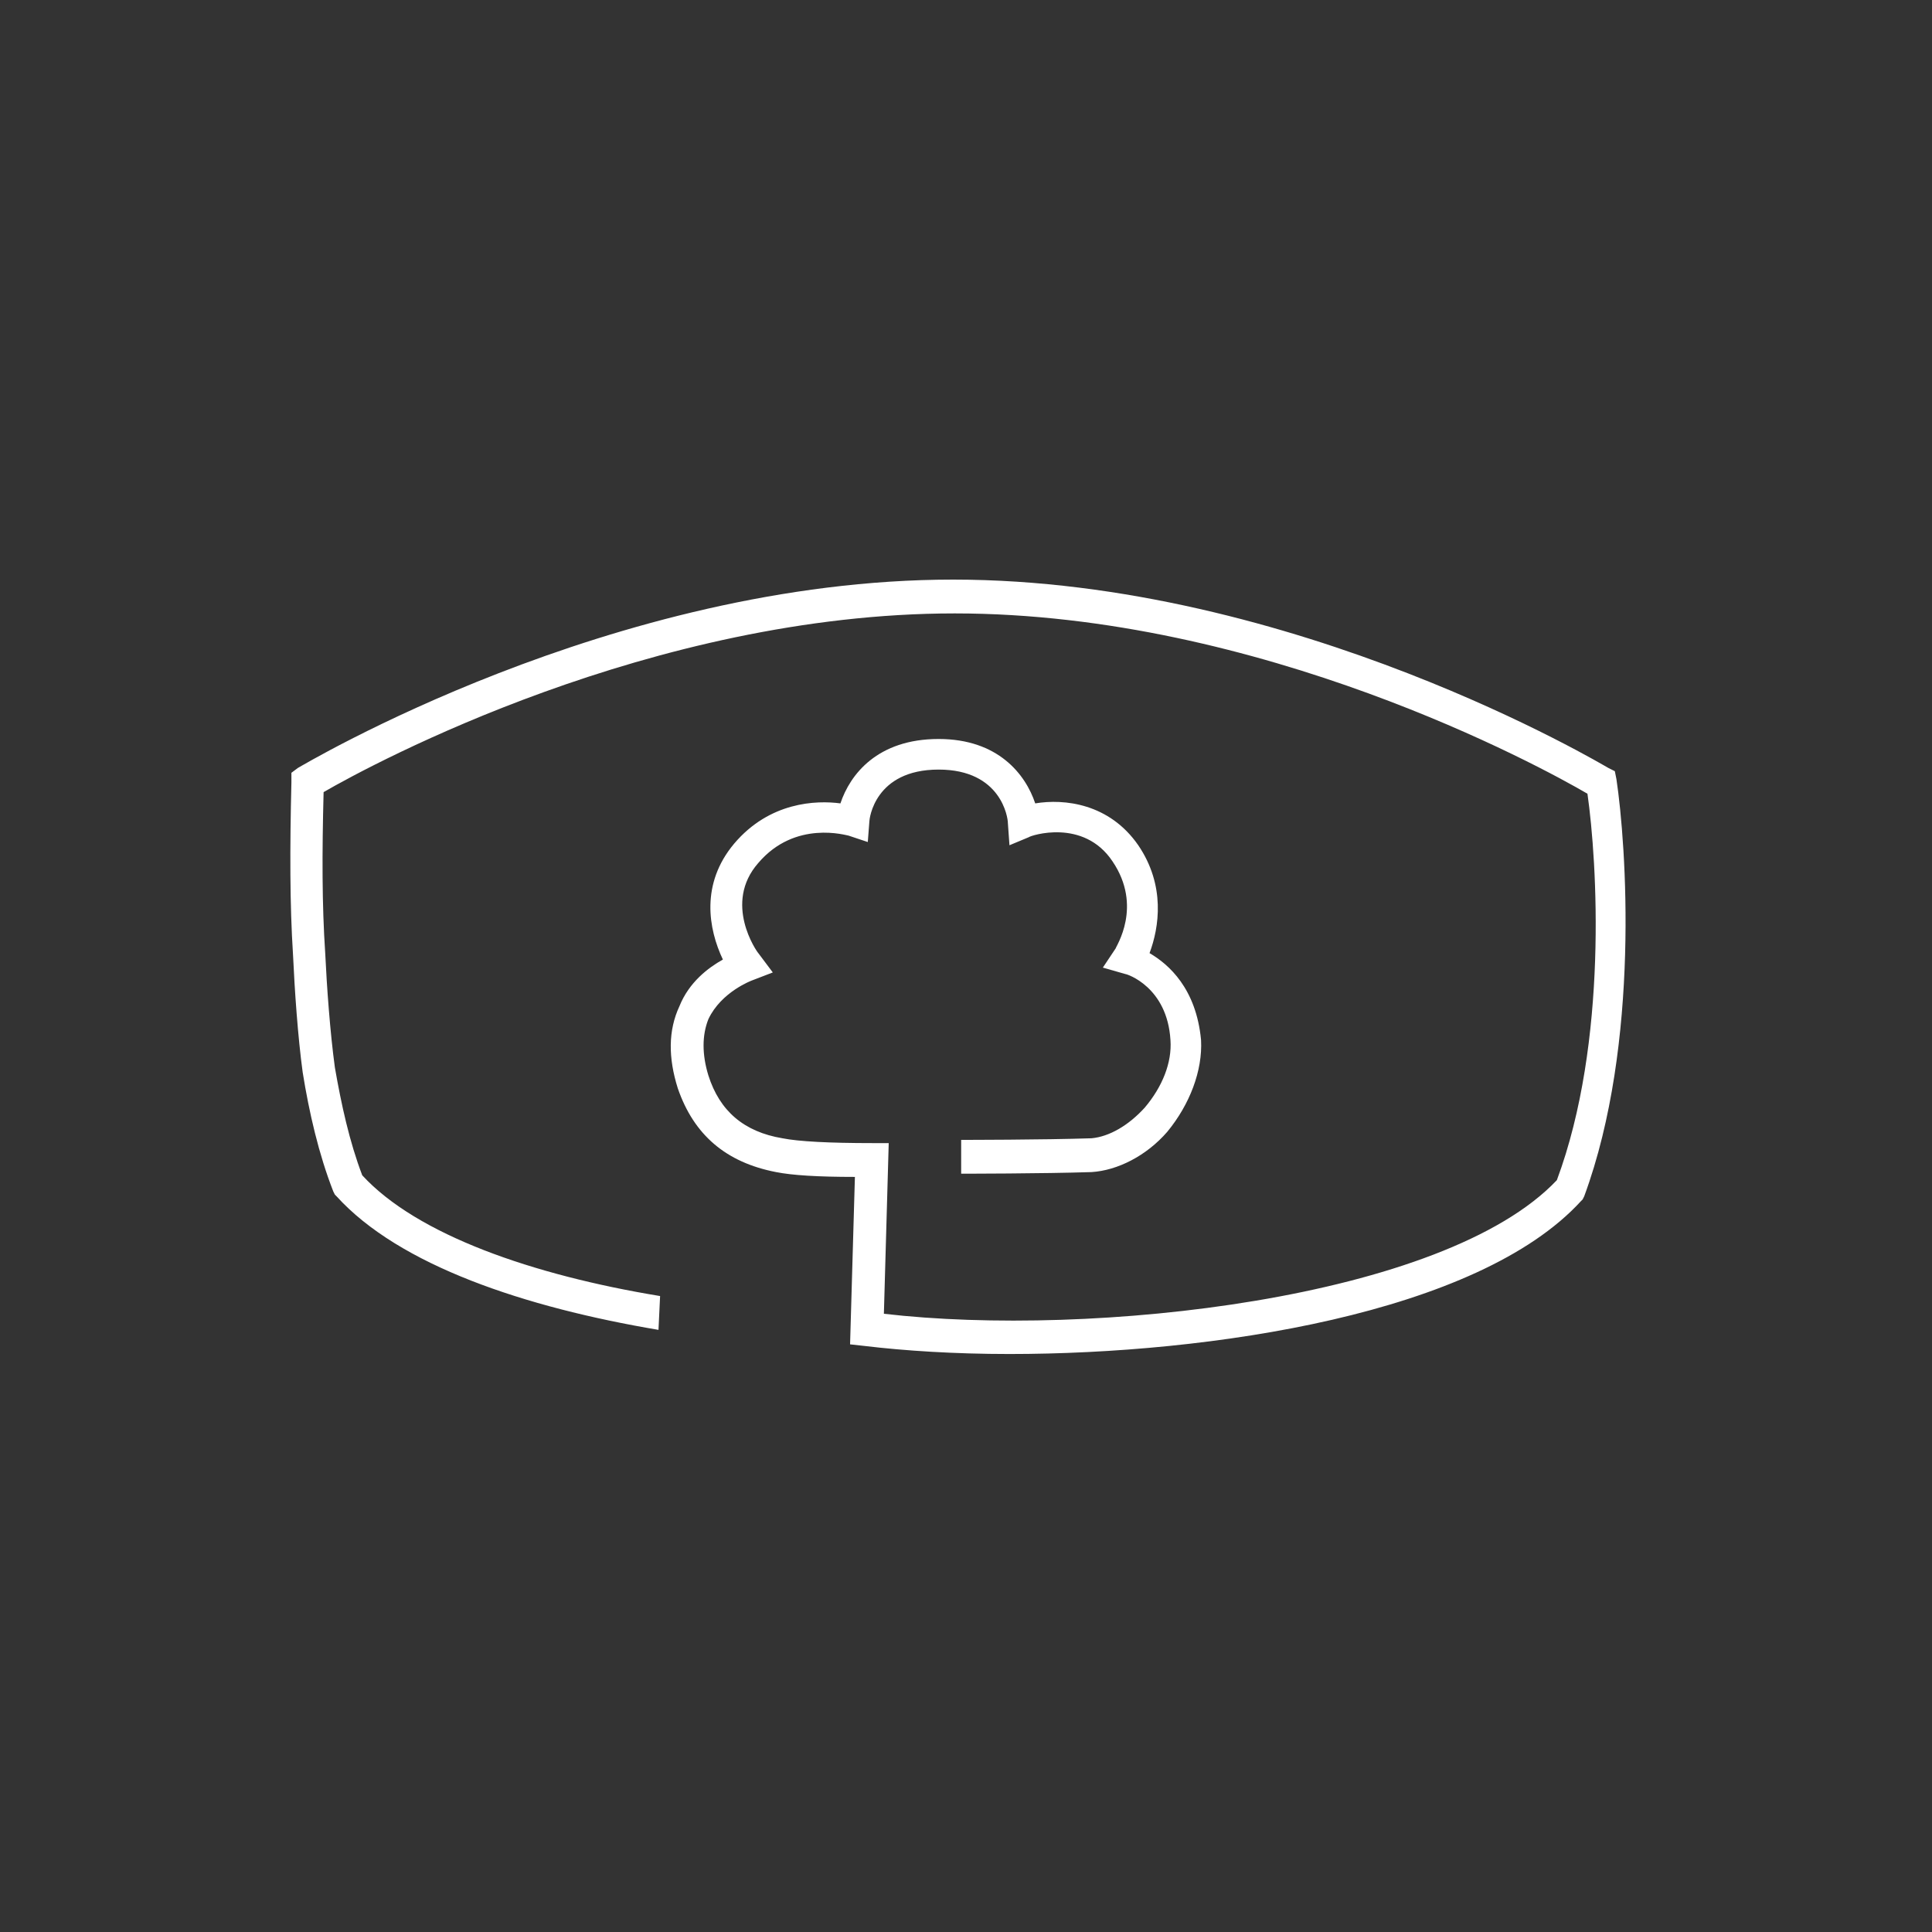
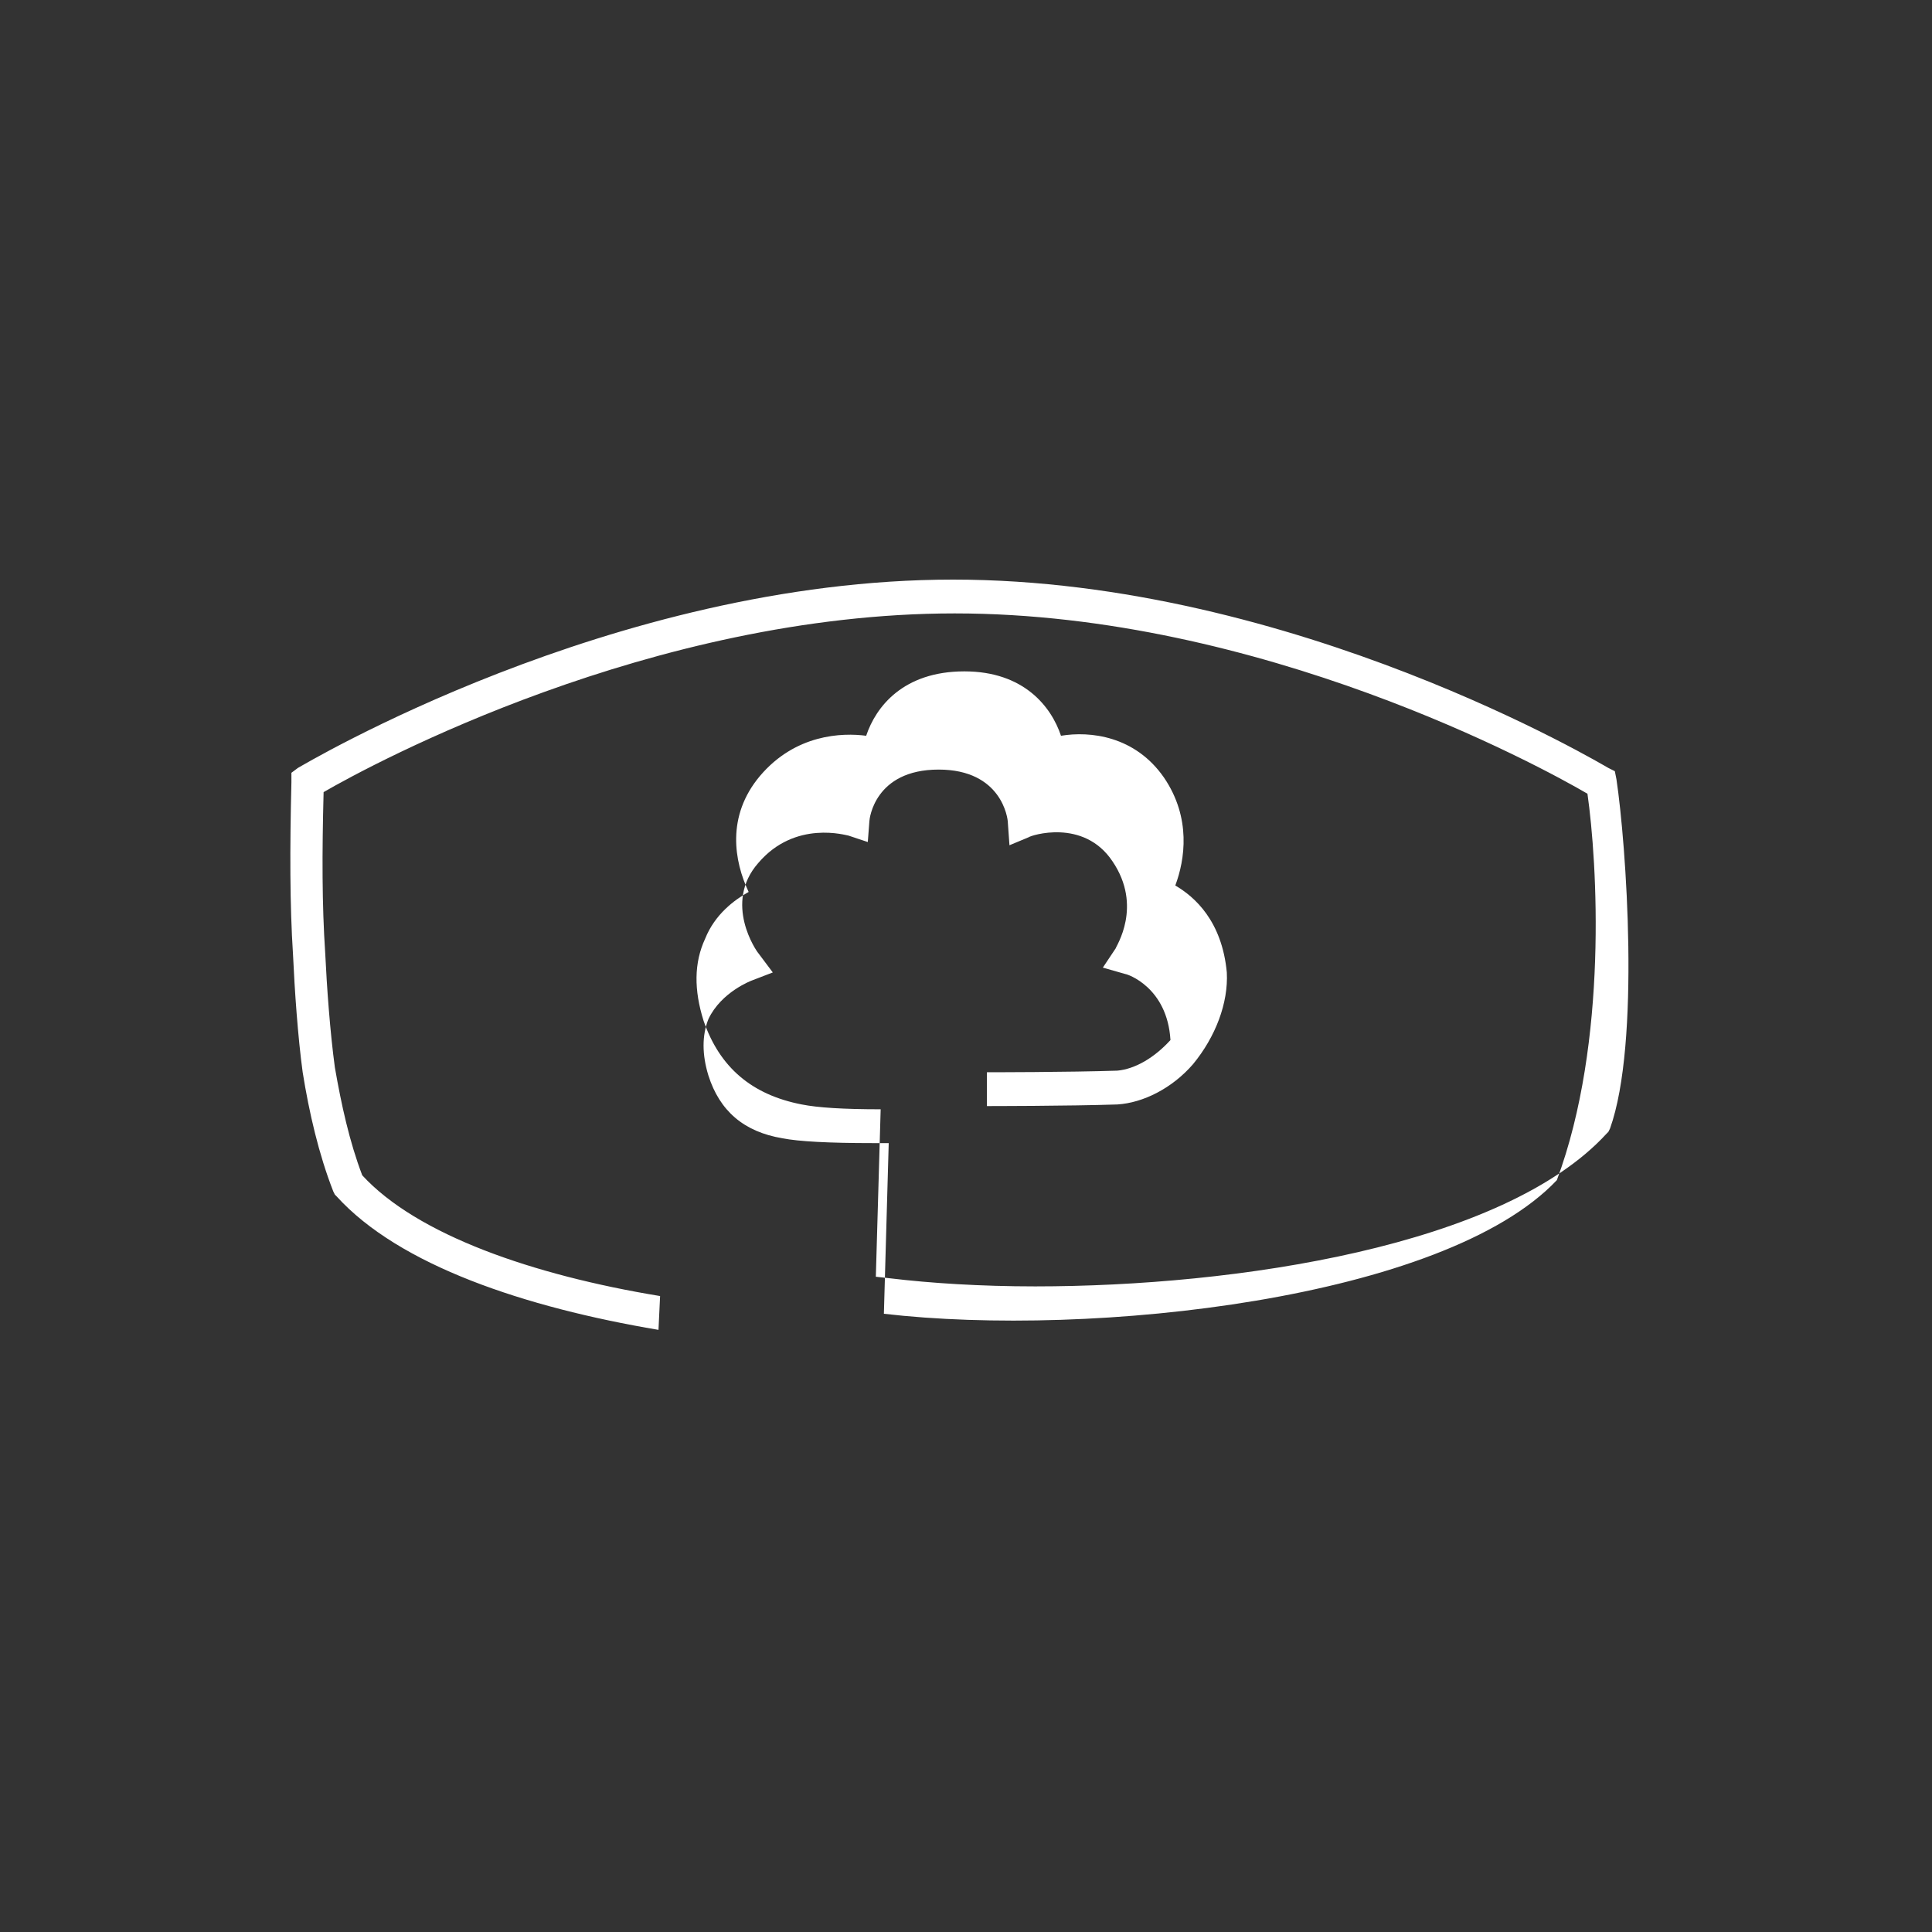
<svg xmlns="http://www.w3.org/2000/svg" version="1.1" id="Ebene_1" x="0px" y="0px" viewBox="0 0 120 120" style="enable-background:new 0 0 120 120;" xml:space="preserve" width="120" height="120">
  <rect x="0" y="0" width="120" height="120" fill="#333333" stroke="none" />
  <style type="text/css">
	.st0{fill-rule:evenodd;clip-rule:evenodd;}
</style>
  <g>
-     <path id="Fill-1" class="st0" d="M100.4,48.4l-0.1-0.5l-0.4-0.2C99.7,47.6,80.4,36,59.2,36C38,36,18.7,47.6,18.5,47.7L18.1,48   l0,0.6c-0.1,4.1-0.1,7.6,0.1,10.7l0,0c0.1,2.2,0.3,5.1,0.6,7.3c0.4,2.5,1,5.1,1.9,7.4l0.1,0.2l0.1,0.1c3.9,4.3,11.7,6.9,20,8.3   l0.1-2.1c-7.9-1.3-15.1-3.8-18.5-7.5c-0.8-2.1-1.3-4.4-1.7-6.7c-0.3-2.2-0.5-5-0.6-7.1h0c-0.2-3-0.2-6.2-0.1-10   c3.1-1.8,20.4-11.1,39.2-11.1c19,0,36.4,9.5,39.3,11.2c0.6,4.2,1.3,15.4-1.9,24c-7,7.4-28.9,9.8-41.8,8.3l0.3-10.6h-1   c-2.7,0-4.6-0.1-5.6-0.3c-2.4-0.4-3.9-1.7-4.6-3.9c-0.4-1.3-0.4-2.5,0-3.5c0.8-1.7,2.7-2.4,2.7-2.4l1.3-0.5l-0.9-1.2   c-0.1-0.1-2.2-3.1,0-5.6c2.3-2.7,5.5-1.7,5.6-1.7l1.2,0.4l0.1-1.3c0-0.1,0.3-3.2,4.3-3.2c3.9,0,4.3,3,4.3,3.3l0.1,1.4l1.2-0.5   c0.1-0.1,3.4-1.2,5.2,1.5c1.9,2.8,0.2,5.3,0.2,5.4l-0.8,1.2l1.4,0.4c0.1,0,2.6,0.8,2.8,4.1c0.1,1.4-0.5,2.9-1.6,4.2   c-1,1.1-2.2,1.8-3.3,1.9c-3,0.1-8,0.1-8.1,0.1l0,2.1c0,0,5.1,0,8.1-0.1c1.6-0.1,3.4-1,4.7-2.5c1.4-1.7,2.2-3.8,2.1-5.7   c-0.3-3.2-2-4.7-3.2-5.4c0.6-1.6,1-4.2-0.7-6.7c-1.8-2.6-4.6-2.9-6.4-2.6c-0.6-1.8-2.3-4-6-4c-3.8,0-5.5,2.2-6.1,4   c-1.5-0.2-4.4-0.1-6.6,2.5c-2.1,2.5-1.6,5.3-0.7,7.2c-0.9,0.5-2.1,1.4-2.7,2.9c-0.7,1.5-0.7,3.2-0.1,5.1c1,2.9,3,4.6,6.1,5.2   c1,0.2,2.6,0.3,4.9,0.3l-0.3,10.4l0.9,0.1c2.5,0.3,5.6,0.5,9,0.5c12.5,0,29.1-2.5,35.5-9.5l0.1-0.1l0.1-0.2   C101.9,64.8,101,52.4,100.4,48.4" fill="#FFFFFF" />
+     <path id="Fill-1" class="st0" d="M100.4,48.4l-0.1-0.5l-0.4-0.2C99.7,47.6,80.4,36,59.2,36C38,36,18.7,47.6,18.5,47.7L18.1,48   l0,0.6c-0.1,4.1-0.1,7.6,0.1,10.7l0,0c0.1,2.2,0.3,5.1,0.6,7.3c0.4,2.5,1,5.1,1.9,7.4l0.1,0.2l0.1,0.1c3.9,4.3,11.7,6.9,20,8.3   l0.1-2.1c-7.9-1.3-15.1-3.8-18.5-7.5c-0.8-2.1-1.3-4.4-1.7-6.7c-0.3-2.2-0.5-5-0.6-7.1h0c-0.2-3-0.2-6.2-0.1-10   c3.1-1.8,20.4-11.1,39.2-11.1c19,0,36.4,9.5,39.3,11.2c0.6,4.2,1.3,15.4-1.9,24c-7,7.4-28.9,9.8-41.8,8.3l0.3-10.6h-1   c-2.7,0-4.6-0.1-5.6-0.3c-2.4-0.4-3.9-1.7-4.6-3.9c-0.4-1.3-0.4-2.5,0-3.5c0.8-1.7,2.7-2.4,2.7-2.4l1.3-0.5l-0.9-1.2   c-0.1-0.1-2.2-3.1,0-5.6c2.3-2.7,5.5-1.7,5.6-1.7l1.2,0.4l0.1-1.3c0-0.1,0.3-3.2,4.3-3.2c3.9,0,4.3,3,4.3,3.3l0.1,1.4l1.2-0.5   c0.1-0.1,3.4-1.2,5.2,1.5c1.9,2.8,0.2,5.3,0.2,5.4l-0.8,1.2l1.4,0.4c0.1,0,2.6,0.8,2.8,4.1c-1,1.1-2.2,1.8-3.3,1.9c-3,0.1-8,0.1-8.1,0.1l0,2.1c0,0,5.1,0,8.1-0.1c1.6-0.1,3.4-1,4.7-2.5c1.4-1.7,2.2-3.8,2.1-5.7   c-0.3-3.2-2-4.7-3.2-5.4c0.6-1.6,1-4.2-0.7-6.7c-1.8-2.6-4.6-2.9-6.4-2.6c-0.6-1.8-2.3-4-6-4c-3.8,0-5.5,2.2-6.1,4   c-1.5-0.2-4.4-0.1-6.6,2.5c-2.1,2.5-1.6,5.3-0.7,7.2c-0.9,0.5-2.1,1.4-2.7,2.9c-0.7,1.5-0.7,3.2-0.1,5.1c1,2.9,3,4.6,6.1,5.2   c1,0.2,2.6,0.3,4.9,0.3l-0.3,10.4l0.9,0.1c2.5,0.3,5.6,0.5,9,0.5c12.5,0,29.1-2.5,35.5-9.5l0.1-0.1l0.1-0.2   C101.9,64.8,101,52.4,100.4,48.4" fill="#FFFFFF" />
  </g>
</svg>